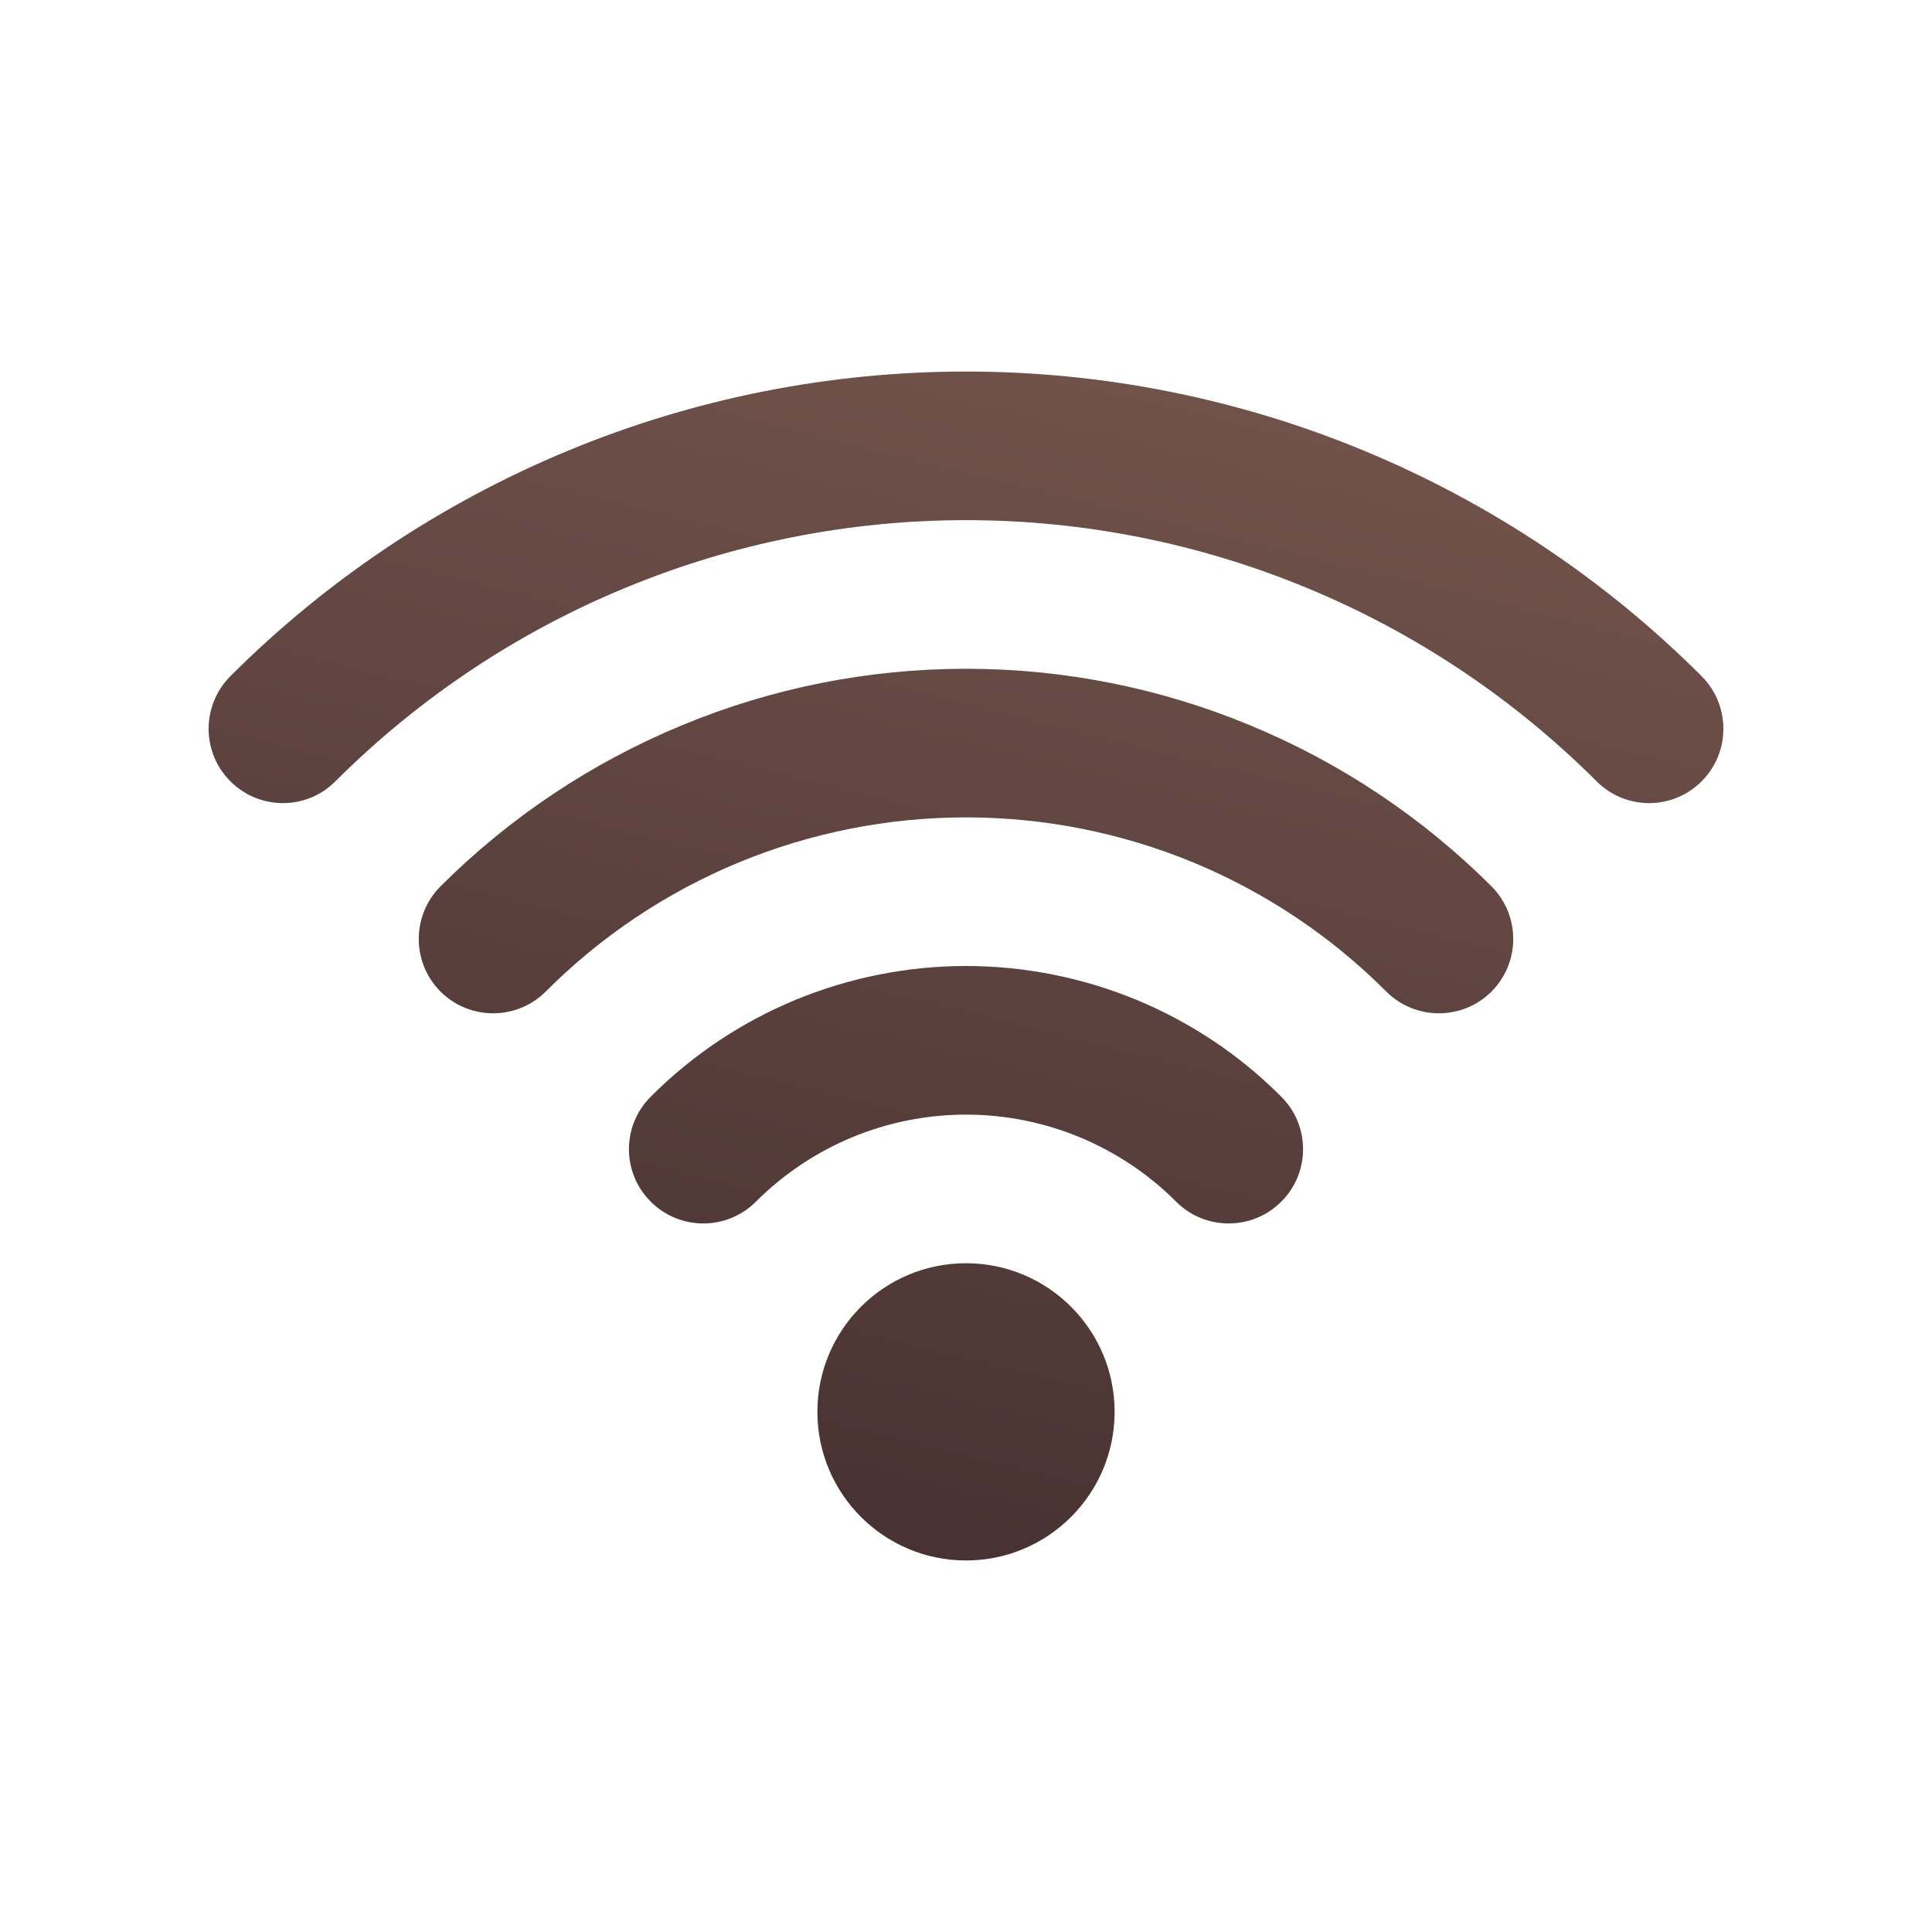
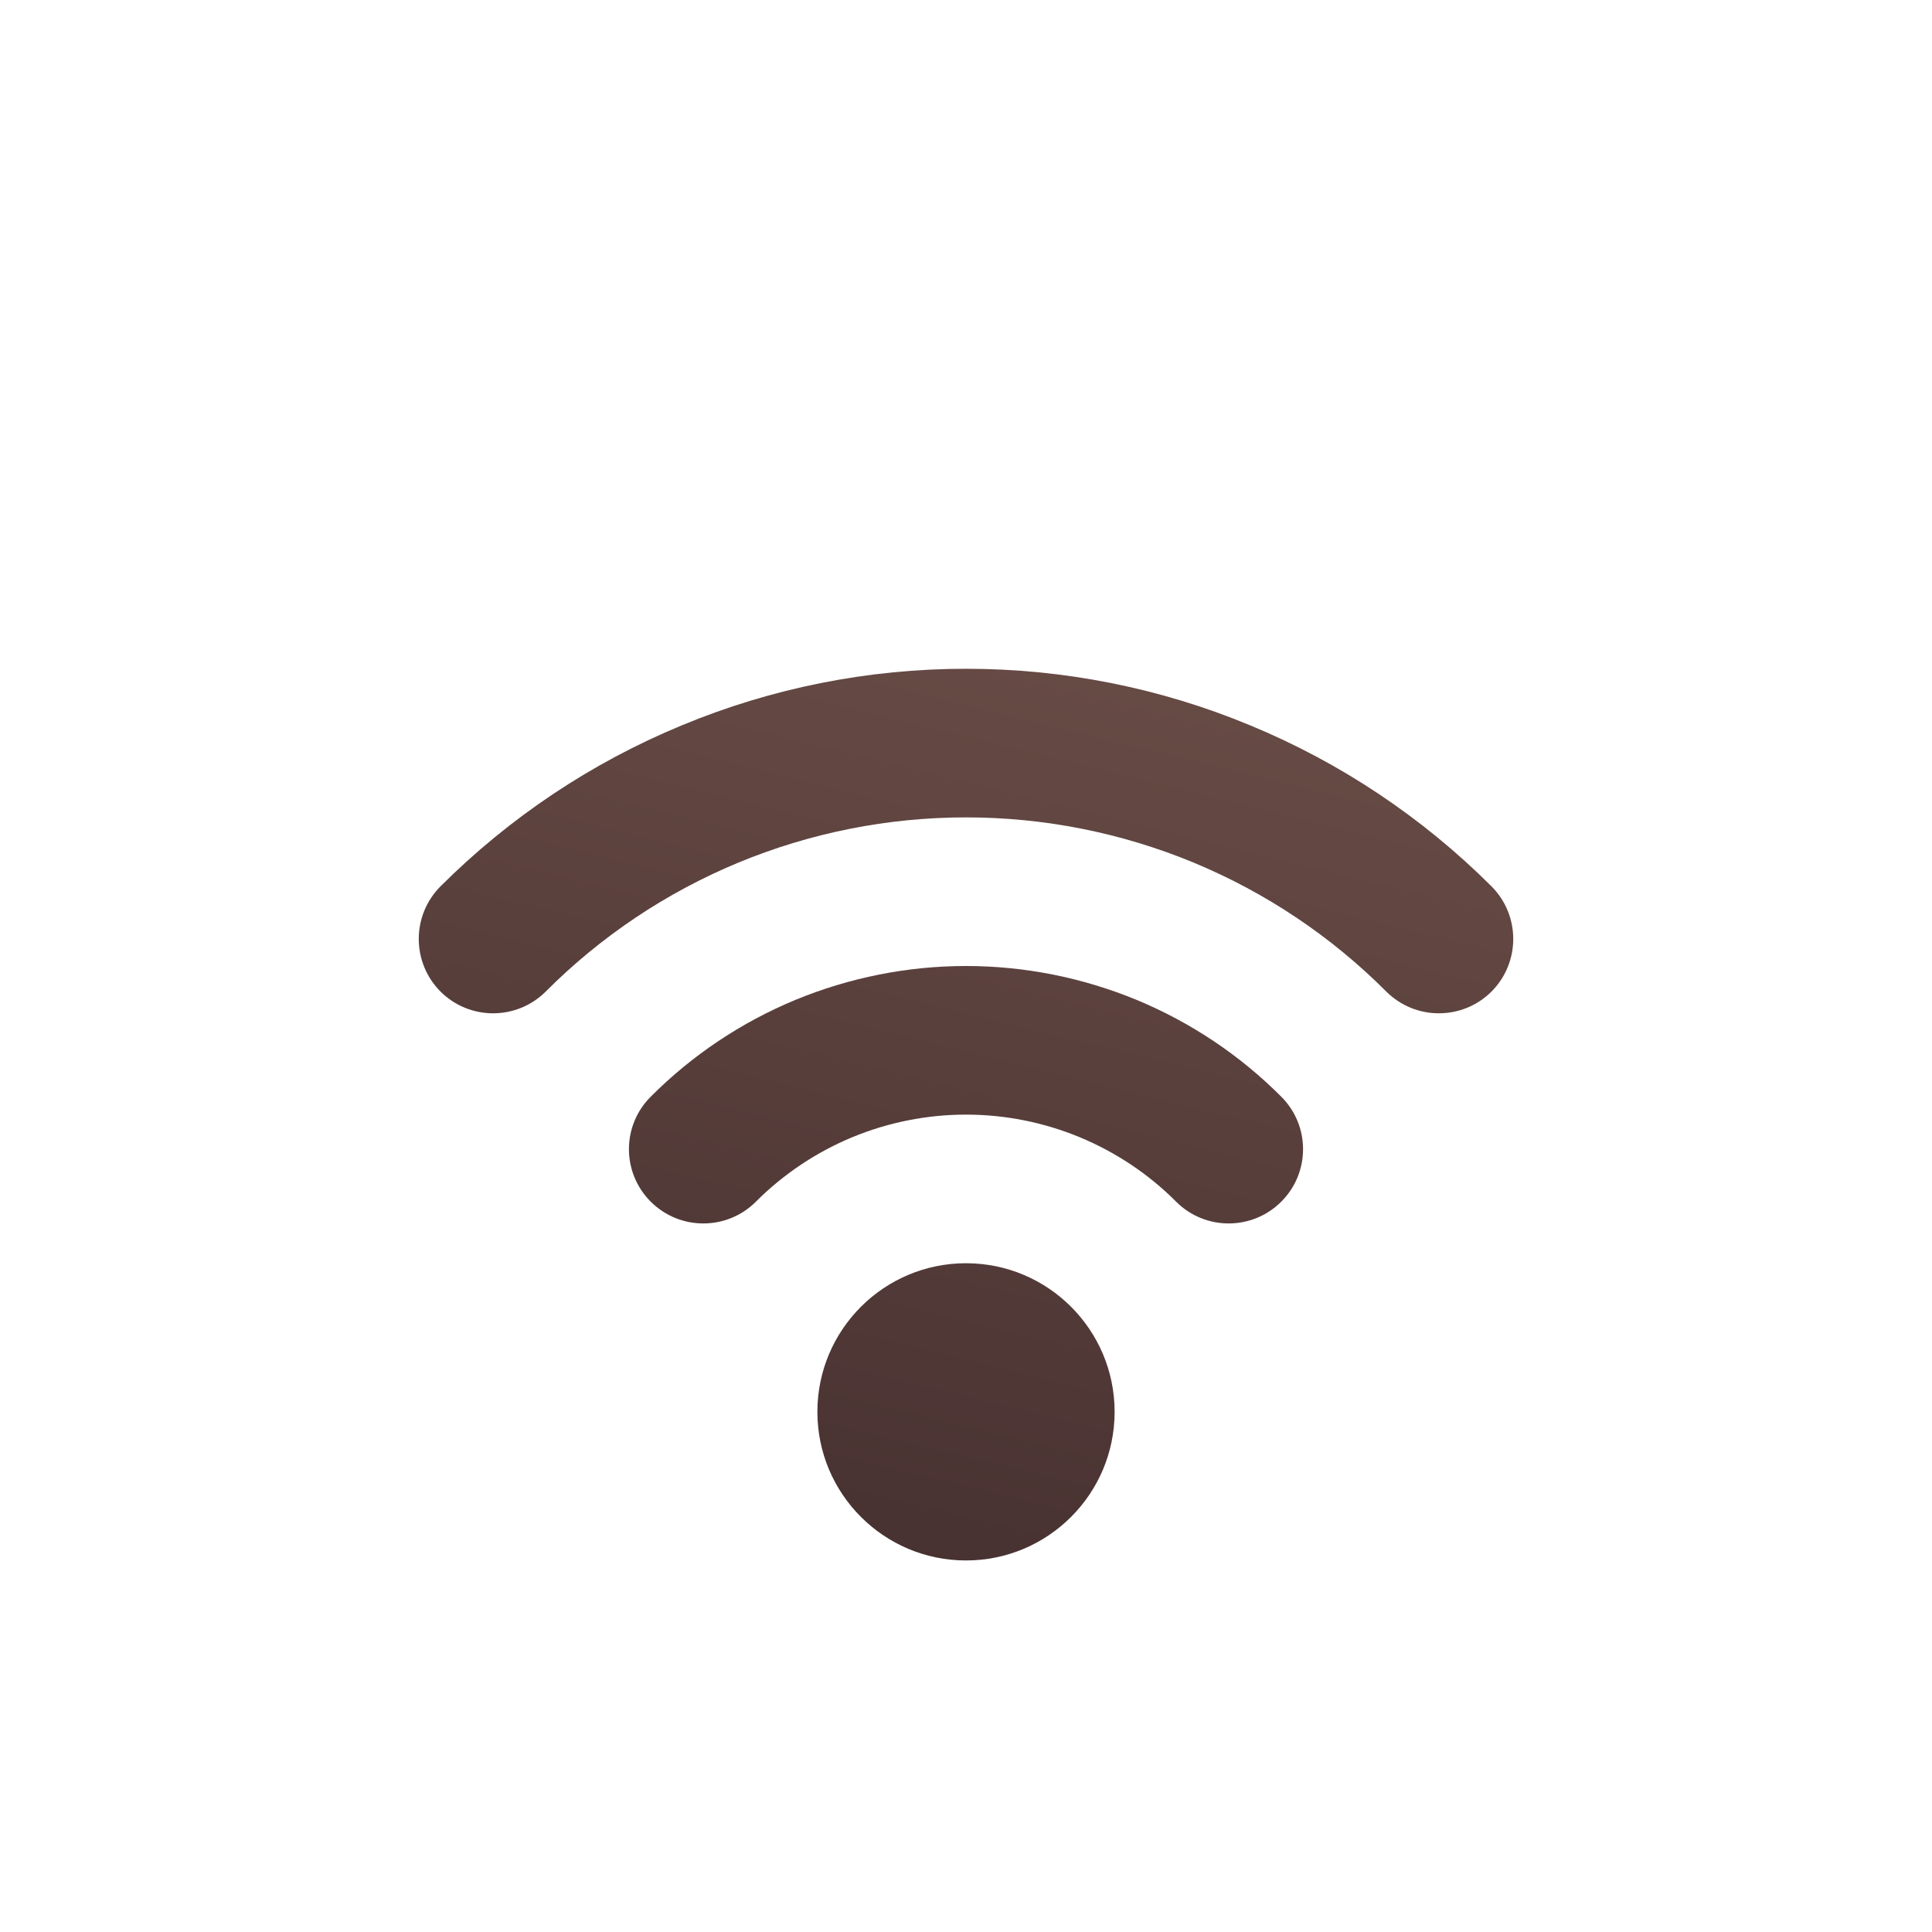
<svg xmlns="http://www.w3.org/2000/svg" width="13" height="13" viewBox="0 0 13 13" fill="none">
  <path d="M7.5 9.5C7.5 10.052 7.052 10.5 6.5 10.5C5.948 10.5 5.5 10.052 5.5 9.5C5.5 8.948 5.948 8.5 6.5 8.5C7.052 8.5 7.5 8.948 7.5 9.5Z" fill="url(#paint0_linear_606_404)" />
  <path fill-rule="evenodd" clip-rule="evenodd" d="M6.5 7.5C6.237 7.5 5.977 7.552 5.735 7.652C5.492 7.753 5.272 7.9 5.086 8.086C4.891 8.281 4.574 8.281 4.379 8.086C4.183 7.891 4.183 7.574 4.379 7.379C4.657 7.1 4.988 6.879 5.352 6.728C5.716 6.578 6.106 6.5 6.5 6.5C6.894 6.5 7.284 6.578 7.648 6.728C8.012 6.879 8.343 7.1 8.621 7.379C8.817 7.574 8.817 7.891 8.621 8.086C8.426 8.281 8.109 8.281 7.914 8.086C7.729 7.9 7.508 7.753 7.265 7.652C7.023 7.552 6.763 7.5 6.5 7.5Z" fill="url(#paint1_linear_606_404)" />
-   <path fill-rule="evenodd" clip-rule="evenodd" d="M6.5 5.5C5.975 5.5 5.455 5.603 4.969 5.804C4.484 6.005 4.043 6.3 3.672 6.672C3.476 6.867 3.16 6.867 2.964 6.672C2.769 6.476 2.769 6.16 2.964 5.964C3.429 5.5 3.98 5.132 4.587 4.881C5.193 4.629 5.843 4.5 6.5 4.5C7.157 4.5 7.807 4.629 8.413 4.881C9.02 5.132 9.571 5.5 10.036 5.964C10.231 6.16 10.231 6.476 10.036 6.672C9.84 6.867 9.524 6.867 9.328 6.672C8.957 6.3 8.516 6.005 8.031 5.804C7.545 5.603 7.025 5.5 6.5 5.5Z" fill="url(#paint2_linear_606_404)" />
-   <path fill-rule="evenodd" clip-rule="evenodd" d="M6.5 3.5C5.712 3.5 4.932 3.655 4.204 3.957C3.476 4.258 2.815 4.7 2.257 5.257C2.062 5.453 1.746 5.453 1.55 5.257C1.355 5.062 1.355 4.746 1.55 4.55C2.2 3.9 2.972 3.385 3.821 3.033C4.67 2.681 5.581 2.5 6.5 2.5C7.419 2.5 8.33 2.681 9.179 3.033C10.028 3.385 10.8 3.9 11.45 4.55C11.645 4.746 11.645 5.062 11.45 5.257C11.255 5.453 10.938 5.453 10.743 5.257C10.185 4.7 9.524 4.258 8.796 3.957C8.068 3.655 7.288 3.5 6.5 3.5Z" fill="url(#paint3_linear_606_404)" />
+   <path fill-rule="evenodd" clip-rule="evenodd" d="M6.5 5.5C5.975 5.5 5.455 5.603 4.969 5.804C4.484 6.005 4.043 6.3 3.672 6.672C3.476 6.867 3.16 6.867 2.964 6.672C2.769 6.476 2.769 6.16 2.964 5.964C3.429 5.5 3.98 5.132 4.587 4.881C5.193 4.629 5.843 4.5 6.5 4.5C7.157 4.5 7.807 4.629 8.413 4.881C9.02 5.132 9.571 5.5 10.036 5.964C10.231 6.16 10.231 6.476 10.036 6.672C9.84 6.867 9.524 6.867 9.328 6.672C8.957 6.3 8.516 6.005 8.031 5.804C7.545 5.603 7.025 5.5 6.5 5.5" fill="url(#paint2_linear_606_404)" />
  <defs>
    <linearGradient id="paint0_linear_606_404" x1="7.676" y1="0.5" x2="4.49" y2="13.444" gradientUnits="userSpaceOnUse">
      <stop stop-color="#7B5A51" />
      <stop offset="1" stop-color="#372527" />
    </linearGradient>
    <linearGradient id="paint1_linear_606_404" x1="7.676" y1="0.5" x2="4.49" y2="13.444" gradientUnits="userSpaceOnUse">
      <stop stop-color="#7B5A51" />
      <stop offset="1" stop-color="#372527" />
    </linearGradient>
    <linearGradient id="paint2_linear_606_404" x1="7.676" y1="0.5" x2="4.49" y2="13.444" gradientUnits="userSpaceOnUse">
      <stop stop-color="#7B5A51" />
      <stop offset="1" stop-color="#372527" />
    </linearGradient>
    <linearGradient id="paint3_linear_606_404" x1="7.676" y1="0.5" x2="4.49" y2="13.444" gradientUnits="userSpaceOnUse">
      <stop stop-color="#7B5A51" />
      <stop offset="1" stop-color="#372527" />
    </linearGradient>
  </defs>
</svg>